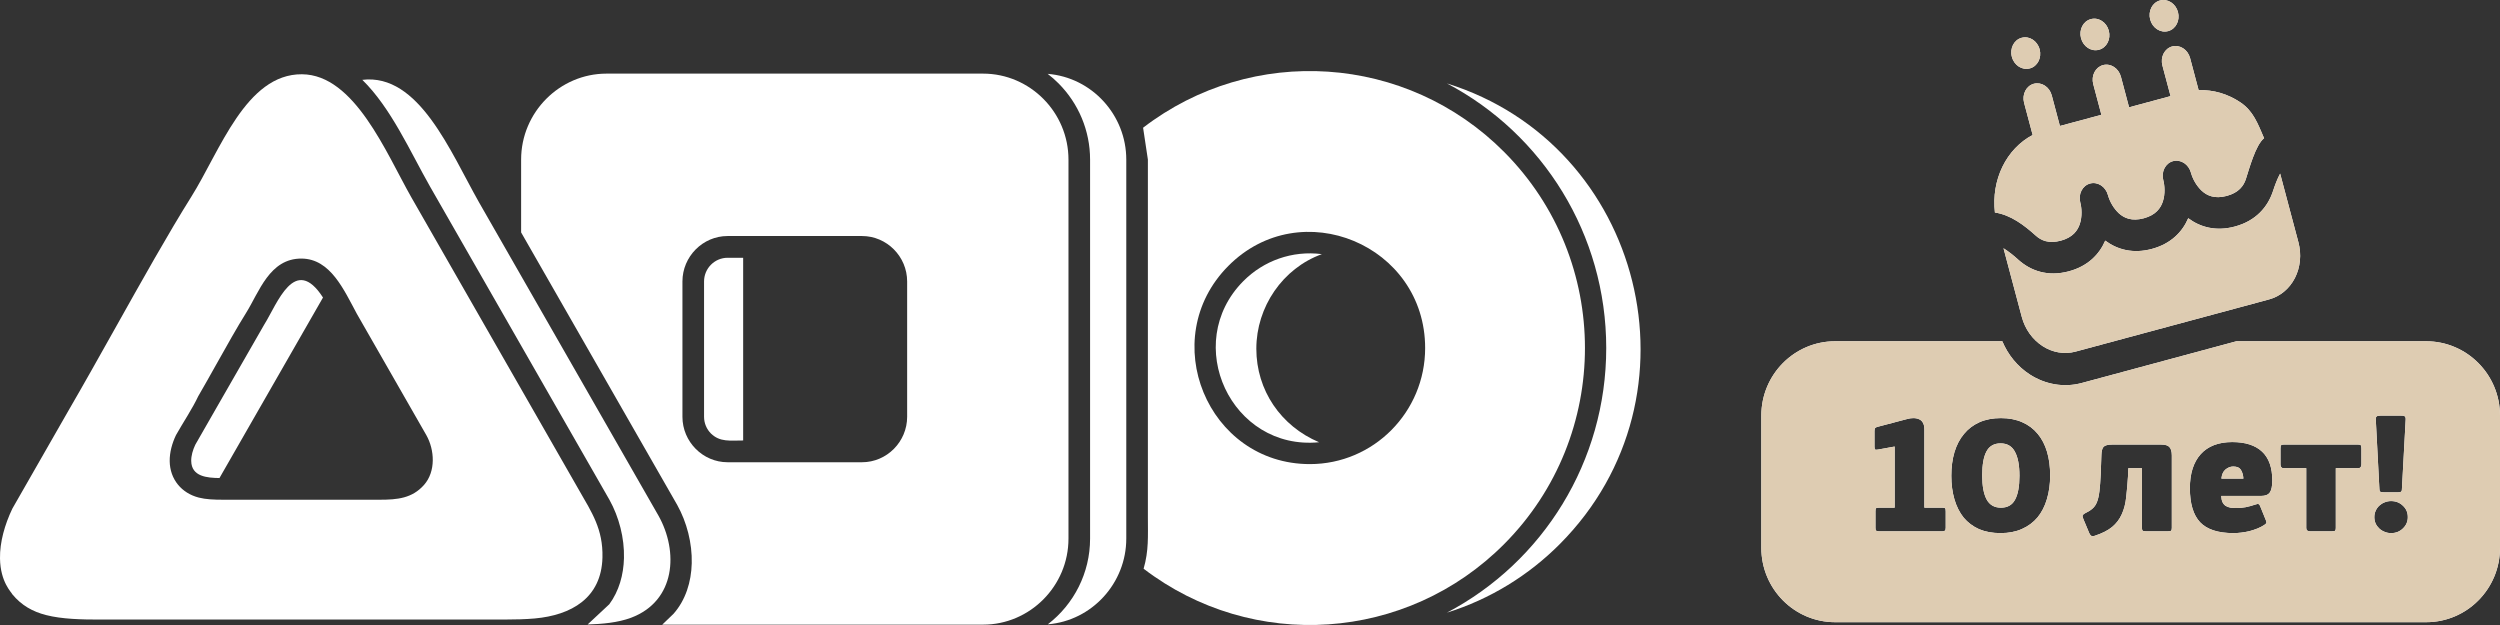
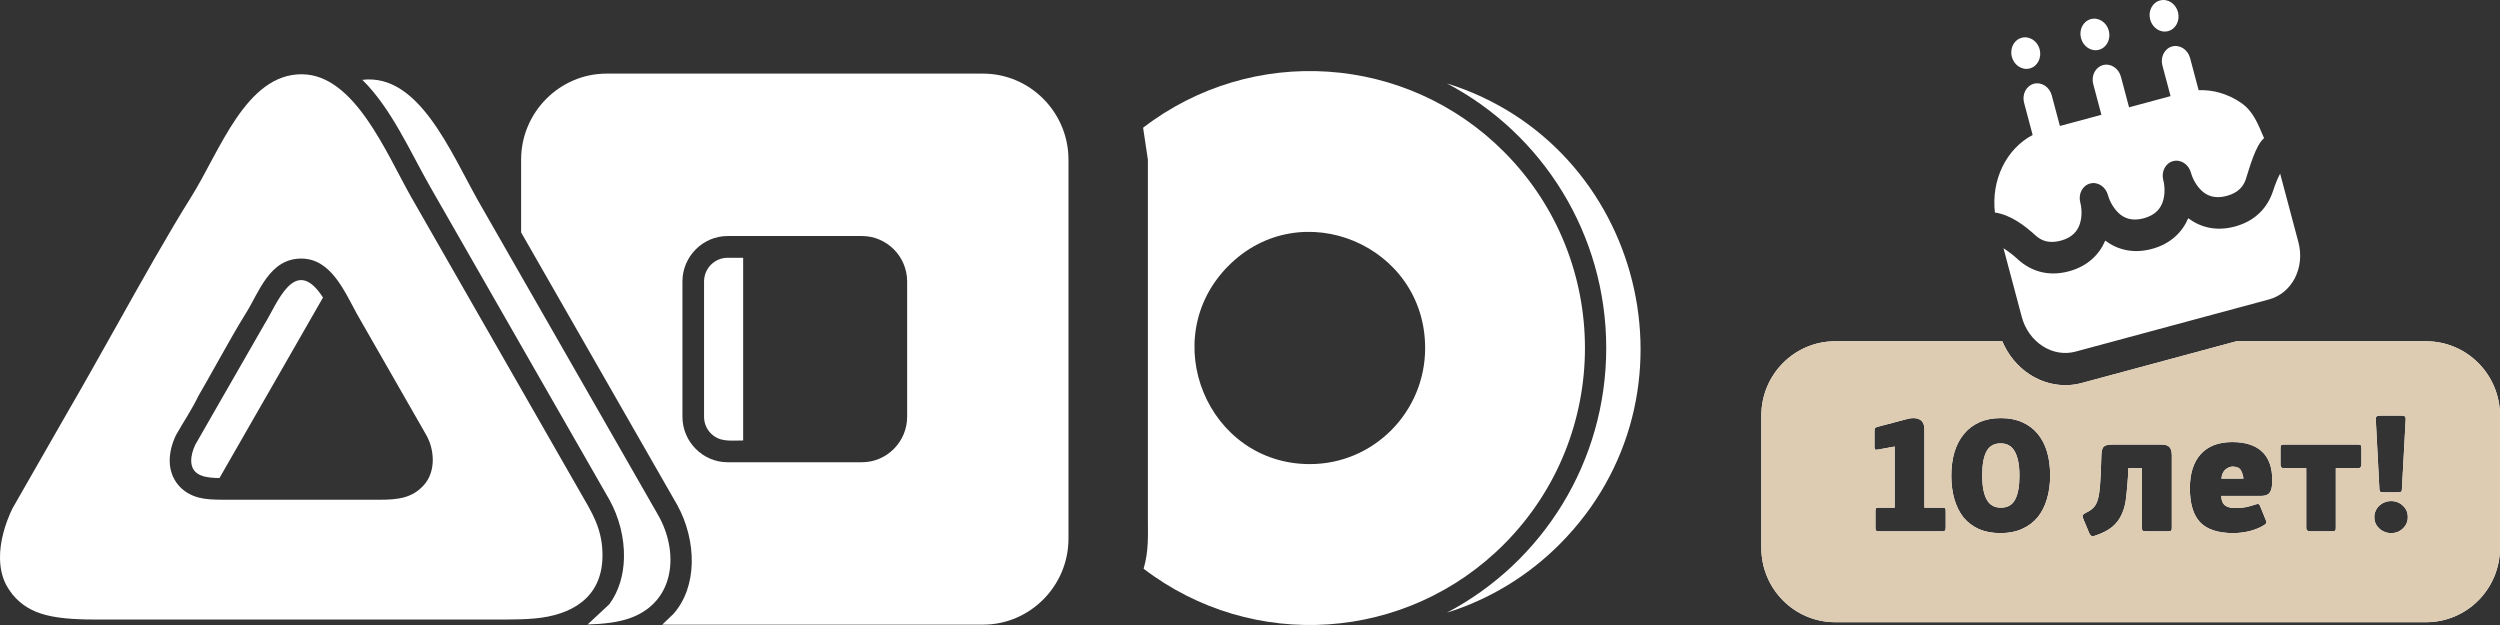
<svg xmlns="http://www.w3.org/2000/svg" width="156" height="39" viewBox="0 0 156 39" fill="none">
  <rect x="0" y="0" width="156" height="39" fill="#333333" stroke="none" />
  <path fill-rule="evenodd" clip-rule="evenodd" d="M36.126 30.574L25.668 12.314C24.091 9.538 22.126 4.656 18.84 4.634C15.343 4.612 13.725 9.428 11.937 12.278C10.514 14.545 8.848 17.518 7.205 20.45C6.183 22.273 5.169 24.081 4.262 25.64L0.772 31.736C0.296 32.732 -0.014 33.822 0 34.843C0.022 36.337 0.73 36.97 0.772 37.087C1.344 37.777 2.033 38.165 2.877 38.381C3.871 38.636 5.108 38.661 6.222 38.661L31.464 38.66C32.159 38.658 32.794 38.644 33.372 38.592C35.64 38.386 37.53 37.328 37.593 34.79C37.637 33.018 36.928 31.975 36.126 30.574ZM15.352 19.532C16.17 18.229 16.817 16.122 18.817 16.135C20.62 16.147 21.458 18.086 22.268 19.583L26.603 27.153C27.124 28.077 27.201 29.417 26.461 30.257C25.718 31.099 24.787 31.182 23.701 31.183L13.929 31.183C13.34 31.183 12.843 31.162 12.404 31.049C11.328 30.773 10.605 29.909 10.589 28.778C10.582 28.226 10.739 27.659 10.98 27.154C11.397 26.41 12.023 25.47 12.367 24.73C12.746 24.078 13.121 23.41 13.498 22.736C14.149 21.576 14.808 20.399 15.352 19.532Z" fill="white" />
  <path fill-rule="evenodd" clip-rule="evenodd" d="M13.695 29.83L20.155 18.566C18.391 15.83 17.304 18.956 16.489 20.253L13.525 25.415L12.188 27.748C12.03 28.081 11.927 28.438 11.932 28.763C11.946 29.748 12.935 29.819 13.695 29.83Z" fill="white" />
  <path fill-rule="evenodd" clip-rule="evenodd" d="M26.837 11.646L38.031 31.191C38.631 32.27 38.967 33.577 38.936 34.822C38.91 35.873 38.624 36.887 38.021 37.704L36.667 38.967C37.575 38.94 38.56 38.854 39.377 38.548C42.177 37.495 42.343 34.404 41.087 32.174L29.897 12.636C28.11 9.488 26.148 4.559 22.609 4.982C24.407 6.748 25.573 9.42 26.837 11.646Z" fill="white" />
  <path fill-rule="evenodd" clip-rule="evenodd" d="M32.518 14.503L42.26 31.512C42.86 32.593 43.196 33.899 43.165 35.144C43.136 36.317 42.783 37.445 42.026 38.303L41.324 38.978H61.343C64.27 38.978 66.673 36.565 66.673 33.612V9.96C66.673 7.01 64.273 4.594 61.343 4.594H37.848C34.926 4.594 32.518 7.002 32.518 9.96V14.503ZM42.584 17.564C42.584 16.007 43.855 14.728 45.402 14.728H53.789C55.336 14.728 56.606 16.007 56.606 17.564V26.008C56.606 26.785 56.289 27.494 55.779 28.009C55.267 28.524 54.563 28.844 53.789 28.844H45.402C43.855 28.844 42.584 27.565 42.584 26.008V17.564Z" fill="white" />
  <path fill-rule="evenodd" clip-rule="evenodd" d="M43.933 17.564V26.007C43.933 26.415 44.098 26.785 44.363 27.051C44.926 27.598 45.556 27.486 46.373 27.486V16.085H45.403C44.593 16.085 43.933 16.749 43.933 17.564Z" fill="white" />
-   <path fill-rule="evenodd" clip-rule="evenodd" d="M68.021 9.96V33.612C68.021 35.746 67.015 37.705 65.383 38.958C68.151 38.731 70.28 36.375 70.28 33.61V9.957C70.28 7.188 68.147 4.831 65.375 4.608C65.617 4.794 65.846 4.995 66.06 5.211C67.293 6.452 68.021 8.142 68.021 9.96Z" fill="white" />
  <path fill-rule="evenodd" clip-rule="evenodd" d="M71.628 9.957V32.295C71.628 33.453 71.689 34.359 71.361 35.488C78.167 40.693 87.791 40.06 93.873 33.937C100.577 27.188 100.577 16.245 93.873 9.497C87.781 3.363 78.137 2.74 71.329 7.97L71.628 9.957ZM76.647 16.595C81.168 12.043 88.929 15.286 88.929 21.717C88.929 25.717 85.708 28.96 81.735 28.96C75.345 28.96 72.126 21.147 76.647 16.595Z" fill="white" />
-   <path fill-rule="evenodd" clip-rule="evenodd" d="M77.586 17.54C73.715 21.437 76.829 28.133 82.312 27.596C79.926 26.592 78.395 24.352 78.395 21.761C78.395 19.153 80.039 16.739 82.487 15.858C80.633 15.619 78.844 16.274 77.586 17.54Z" fill="white" />
  <path fill-rule="evenodd" clip-rule="evenodd" d="M90.287 5.205C96.285 8.36 100.229 14.64 100.229 21.717C100.229 28.794 96.285 35.075 90.286 38.23C92.984 37.39 95.397 35.898 97.344 33.938C106.515 24.704 102.539 9.023 90.287 5.205Z" fill="white" />
  <path d="M124.836 27.667C125.246 27.668 125.543 27.839 125.727 28.183C125.918 28.527 126.014 29.029 126.014 29.689C126.014 30.349 125.922 30.847 125.737 31.184C125.56 31.514 125.266 31.679 124.857 31.679C124.447 31.679 124.15 31.507 123.965 31.163C123.781 30.82 123.689 30.321 123.689 29.668C123.689 29.002 123.778 28.503 123.955 28.173C124.133 27.836 124.426 27.667 124.836 27.667Z" fill="white" />
-   <path d="M139.353 29.111C139.592 29.111 139.752 29.184 139.834 29.328C139.923 29.465 139.974 29.644 139.988 29.864H138.615C138.643 29.603 138.728 29.414 138.871 29.297C139.021 29.174 139.182 29.111 139.353 29.111Z" fill="white" />
+   <path d="M139.353 29.111C139.923 29.465 139.974 29.644 139.988 29.864H138.615C138.643 29.603 138.728 29.414 138.871 29.297C139.021 29.174 139.182 29.111 139.353 29.111Z" fill="white" />
  <path fill-rule="evenodd" clip-rule="evenodd" d="M151.391 21.295C153.936 21.295 156 23.373 156 25.935V34.185C156 36.748 153.936 38.825 151.391 38.825H114.515C111.97 38.825 109.906 36.748 109.906 34.185V25.935C109.906 23.372 111.97 21.295 114.515 21.295H124.944C125.297 22.138 125.889 22.869 126.66 23.368C127.619 23.988 128.785 24.2 129.897 23.9L139.553 21.295H151.391ZM131.813 27.74C131.533 27.74 131.349 27.788 131.26 27.884C131.178 27.981 131.134 28.149 131.127 28.389L131.086 29.565C131.065 30.012 131.038 30.376 131.004 30.658C130.97 30.933 130.919 31.157 130.85 31.328C130.782 31.5 130.687 31.638 130.564 31.741C130.448 31.844 130.294 31.94 130.103 32.03C130.007 32.085 129.956 32.139 129.949 32.194C129.949 32.242 129.97 32.315 130.011 32.411L130.369 33.267C130.403 33.342 130.444 33.398 130.492 33.432C130.54 33.466 130.615 33.466 130.717 33.432C131.175 33.281 131.533 33.099 131.793 32.886C132.059 32.666 132.261 32.401 132.397 32.092C132.541 31.782 132.633 31.425 132.674 31.019C132.722 30.607 132.762 30.132 132.796 29.596L132.807 29.215H133.657V32.926C133.657 33.002 133.667 33.061 133.688 33.102C133.715 33.136 133.784 33.154 133.893 33.154H135.276C135.385 33.154 135.453 33.14 135.48 33.112C135.507 33.085 135.521 33.026 135.521 32.937V28.421C135.521 28.18 135.473 28.008 135.378 27.905C135.289 27.795 135.115 27.74 134.856 27.74H131.813ZM124.857 26.09C124.351 26.09 123.904 26.176 123.515 26.348C123.132 26.52 122.811 26.764 122.552 27.08C122.292 27.389 122.094 27.767 121.958 28.214C121.828 28.654 121.763 29.146 121.763 29.689C121.763 30.232 121.828 30.723 121.958 31.163C122.087 31.603 122.279 31.981 122.531 32.298C122.791 32.607 123.112 32.848 123.494 33.02C123.883 33.185 124.331 33.267 124.836 33.267C125.341 33.267 125.785 33.181 126.167 33.009C126.557 32.837 126.881 32.596 127.141 32.287C127.4 31.971 127.595 31.593 127.724 31.153C127.861 30.706 127.929 30.211 127.929 29.668C127.929 29.125 127.865 28.634 127.735 28.194C127.605 27.754 127.41 27.379 127.151 27.07C126.891 26.754 126.57 26.513 126.188 26.348C125.806 26.176 125.362 26.09 124.857 26.09ZM139.291 27.585C138.438 27.585 137.782 27.836 137.325 28.338C136.874 28.84 136.649 29.548 136.649 30.462C136.649 31.425 136.86 32.133 137.284 32.587C137.714 33.04 138.411 33.267 139.373 33.267C139.517 33.267 139.674 33.257 139.845 33.236C140.022 33.216 140.196 33.185 140.367 33.144C140.544 33.095 140.712 33.04 140.869 32.978C141.033 32.91 141.176 32.834 141.299 32.751C141.353 32.717 141.391 32.683 141.412 32.649C141.432 32.614 141.429 32.562 141.402 32.493L141.022 31.555C140.995 31.501 140.964 31.466 140.93 31.452C140.896 31.439 140.831 31.449 140.736 31.483C140.531 31.552 140.329 31.607 140.131 31.648C139.94 31.683 139.755 31.7 139.578 31.7C139.435 31.7 139.305 31.693 139.189 31.679C139.073 31.659 138.971 31.62 138.882 31.566C138.8 31.511 138.735 31.435 138.687 31.339C138.639 31.236 138.612 31.105 138.605 30.947H141.094C141.353 30.947 141.535 30.875 141.637 30.73C141.739 30.586 141.791 30.335 141.791 29.977C141.791 29.18 141.579 28.582 141.156 28.183C140.732 27.785 140.111 27.585 139.291 27.585ZM149.202 31.267C149.059 31.267 148.922 31.294 148.793 31.349C148.67 31.397 148.561 31.466 148.465 31.555C148.37 31.645 148.294 31.751 148.24 31.875C148.185 31.998 148.158 32.129 148.158 32.267C148.158 32.411 148.185 32.545 148.24 32.669C148.294 32.786 148.37 32.889 148.465 32.978C148.561 33.068 148.67 33.136 148.793 33.184C148.922 33.239 149.059 33.267 149.202 33.267C149.496 33.267 149.742 33.171 149.94 32.978C150.145 32.786 150.247 32.549 150.247 32.267C150.247 31.978 150.145 31.741 149.94 31.555C149.742 31.363 149.496 31.267 149.202 31.267ZM119.394 26.09C119.265 26.09 119.128 26.111 118.985 26.152L117.151 26.636C117.056 26.664 117.001 26.702 116.987 26.75C116.974 26.798 116.967 26.853 116.967 26.915V27.864C116.967 27.96 116.98 28.022 117.008 28.049C117.042 28.07 117.11 28.07 117.213 28.049L118.227 27.864V31.679H117.233C117.151 31.679 117.097 31.689 117.069 31.71C117.042 31.724 117.028 31.789 117.028 31.906V32.937C117.028 33.026 117.042 33.085 117.069 33.112C117.103 33.14 117.158 33.154 117.233 33.154H121.207C121.282 33.154 121.334 33.14 121.361 33.112C121.395 33.085 121.412 33.026 121.412 32.937V31.906C121.412 31.789 121.398 31.724 121.371 31.71C121.344 31.689 121.289 31.679 121.207 31.679H120.081V26.791C120.081 26.619 120.05 26.482 119.989 26.378C119.934 26.276 119.855 26.203 119.753 26.162C119.651 26.114 119.531 26.09 119.394 26.09ZM142.507 27.74C142.425 27.74 142.37 27.754 142.343 27.781C142.316 27.802 142.302 27.871 142.302 27.988V28.977C142.302 29.136 142.37 29.215 142.507 29.215H143.91V32.947C143.91 33.085 143.989 33.154 144.146 33.154H145.508C145.624 33.154 145.692 33.14 145.713 33.112C145.74 33.085 145.754 33.029 145.754 32.947V29.215H147.147C147.284 29.215 147.352 29.135 147.352 28.977V27.988C147.352 27.871 147.338 27.802 147.311 27.781C147.284 27.754 147.229 27.74 147.147 27.74H142.507ZM148.537 25.935C148.421 25.935 148.342 25.952 148.301 25.987C148.26 26.021 148.243 26.087 148.25 26.183L148.475 30.524C148.475 30.607 148.496 30.661 148.537 30.689C148.578 30.709 148.65 30.72 148.752 30.72H149.643C149.718 30.72 149.776 30.709 149.817 30.689C149.858 30.668 149.879 30.613 149.879 30.524L150.114 26.183C150.121 26.108 150.111 26.049 150.084 26.007C150.056 25.959 149.974 25.935 149.838 25.935H148.537Z" fill="white" />
  <path d="M126.157 2.357C126.634 2.228 127.134 2.552 127.274 3.08C127.415 3.607 127.142 4.14 126.666 4.268L126.657 4.27C126.18 4.399 125.68 4.075 125.54 3.547C125.399 3.02 125.672 2.487 126.148 2.359L126.157 2.357ZM130.473 1.192C130.949 1.064 131.45 1.387 131.59 1.915C131.731 2.443 131.458 2.975 130.981 3.104L130.973 3.106C130.496 3.235 129.996 2.911 129.855 2.383C129.715 1.855 129.987 1.323 130.464 1.195L130.473 1.192ZM134.788 0.028C135.265 -0.1 135.765 0.223 135.906 0.751C136.046 1.279 135.774 1.811 135.297 1.94L135.289 1.942C134.812 2.071 134.312 1.747 134.171 1.219C134.031 0.691 134.303 0.159 134.78 0.03L134.788 0.028Z" fill="white" />
  <path fill-rule="evenodd" clip-rule="evenodd" d="M126.912 5.226C127.141 5.165 127.387 5.206 127.596 5.342C127.806 5.477 127.962 5.696 128.029 5.949L128.538 7.861L131.127 7.163L130.619 5.251C130.551 4.997 130.577 4.73 130.692 4.507C130.806 4.284 130.998 4.124 131.227 4.062C131.456 4 131.703 4.042 131.912 4.177C132.122 4.313 132.277 4.532 132.345 4.785L132.854 6.697L135.443 5.998L134.934 4.087C134.867 3.833 134.893 3.566 135.007 3.343C135.121 3.12 135.314 2.96 135.543 2.898C135.772 2.836 136.018 2.878 136.228 3.013C136.438 3.149 136.593 3.367 136.661 3.621L137.195 5.628C138.106 5.591 139.018 5.859 139.811 6.395C140.605 6.932 140.882 7.703 141.278 8.623C140.747 9.042 140.346 10.552 140.141 11.177C140.006 11.59 139.705 12.02 138.95 12.224C138.196 12.427 137.721 12.205 137.399 11.915C137.078 11.612 136.84 11.216 136.715 10.778C136.648 10.524 136.492 10.306 136.283 10.17C136.073 10.034 135.827 9.993 135.598 10.055C135.369 10.116 135.176 10.276 135.062 10.499C134.948 10.722 134.921 10.99 134.989 11.243C135.075 11.568 135.116 12.102 134.962 12.572C134.827 12.985 134.526 13.417 133.771 13.621C133.017 13.824 132.542 13.602 132.22 13.312C131.899 13.009 131.661 12.613 131.536 12.175C131.469 11.921 131.313 11.703 131.104 11.567C130.894 11.431 130.648 11.39 130.419 11.452C130.19 11.513 129.997 11.673 129.883 11.896C129.769 12.119 129.743 12.387 129.81 12.64C129.897 12.965 129.937 13.499 129.783 13.969C129.648 14.382 129.347 14.814 128.593 15.018C127.838 15.221 127.364 15 127.041 14.71C126.309 14.052 125.478 13.413 124.482 13.26C124.368 12.264 124.532 11.268 124.952 10.404C125.373 9.54 126.03 8.849 126.837 8.422L126.303 6.415C126.235 6.162 126.262 5.894 126.376 5.671C126.49 5.448 126.683 5.288 126.912 5.226ZM125.018 15.49L126.158 19.772C126.36 20.533 126.827 21.189 127.456 21.595C128.084 22.002 128.823 22.127 129.51 21.941L141.594 18.682C142.281 18.496 142.859 18.017 143.202 17.348C143.544 16.679 143.623 15.876 143.421 15.116L142.281 10.834C142.113 11.141 141.97 11.515 141.838 11.916C141.515 12.908 140.776 13.78 139.459 14.135C138.279 14.454 137.294 14.178 136.546 13.617C136.177 14.479 135.46 15.214 134.28 15.532C133.1 15.851 132.115 15.575 131.367 15.014C130.998 15.875 130.281 16.611 129.101 16.929C127.785 17.284 126.712 16.901 125.939 16.205C125.65 15.938 125.342 15.699 125.018 15.49Z" fill="white" />
  <path d="M124.836 27.667C125.246 27.668 125.543 27.839 125.727 28.183C125.918 28.527 126.014 29.029 126.014 29.689C126.014 30.349 125.922 30.847 125.737 31.184C125.56 31.514 125.266 31.679 124.857 31.679C124.447 31.679 124.15 31.507 123.965 31.163C123.781 30.82 123.689 30.321 123.689 29.668C123.689 29.002 123.778 28.503 123.955 28.173C124.133 27.836 124.426 27.667 124.836 27.667Z" fill="#DECCB2" />
  <path d="M139.353 29.111C139.592 29.111 139.752 29.184 139.834 29.328C139.923 29.465 139.974 29.644 139.988 29.864H138.615C138.643 29.603 138.728 29.414 138.871 29.297C139.021 29.174 139.182 29.111 139.353 29.111Z" fill="#DECCB2" />
  <path fill-rule="evenodd" clip-rule="evenodd" d="M151.391 21.295C153.936 21.295 156 23.373 156 25.935V34.185C156 36.748 153.936 38.825 151.391 38.825H114.515C111.97 38.825 109.906 36.748 109.906 34.185V25.935C109.906 23.372 111.97 21.295 114.515 21.295H124.944C125.297 22.138 125.889 22.869 126.66 23.368C127.619 23.988 128.785 24.2 129.897 23.9L139.553 21.295H151.391ZM131.813 27.74C131.533 27.74 131.349 27.788 131.26 27.884C131.178 27.981 131.134 28.149 131.127 28.389L131.086 29.565C131.065 30.012 131.038 30.376 131.004 30.658C130.97 30.933 130.919 31.157 130.85 31.328C130.782 31.5 130.687 31.638 130.564 31.741C130.448 31.844 130.294 31.94 130.103 32.03C130.007 32.085 129.956 32.139 129.949 32.194C129.949 32.242 129.97 32.315 130.011 32.411L130.369 33.267C130.403 33.342 130.444 33.398 130.492 33.432C130.54 33.466 130.615 33.466 130.717 33.432C131.175 33.281 131.533 33.099 131.793 32.886C132.059 32.666 132.261 32.401 132.397 32.092C132.541 31.782 132.633 31.425 132.674 31.019C132.722 30.607 132.762 30.132 132.796 29.596L132.807 29.215H133.657V32.926C133.657 33.002 133.667 33.061 133.688 33.102C133.715 33.136 133.784 33.154 133.893 33.154H135.276C135.385 33.154 135.453 33.14 135.48 33.112C135.507 33.085 135.521 33.026 135.521 32.937V28.421C135.521 28.18 135.473 28.008 135.378 27.905C135.289 27.795 135.115 27.74 134.856 27.74H131.813ZM124.857 26.09C124.351 26.09 123.904 26.176 123.515 26.348C123.132 26.52 122.811 26.764 122.552 27.08C122.292 27.389 122.094 27.767 121.958 28.214C121.828 28.654 121.763 29.146 121.763 29.689C121.763 30.232 121.828 30.723 121.958 31.163C122.087 31.603 122.279 31.981 122.531 32.298C122.791 32.607 123.112 32.848 123.494 33.02C123.883 33.185 124.331 33.267 124.836 33.267C125.341 33.267 125.785 33.181 126.167 33.009C126.557 32.837 126.881 32.596 127.141 32.287C127.4 31.971 127.595 31.593 127.724 31.153C127.861 30.706 127.929 30.211 127.929 29.668C127.929 29.125 127.865 28.634 127.735 28.194C127.605 27.754 127.41 27.379 127.151 27.07C126.891 26.754 126.57 26.513 126.188 26.348C125.806 26.176 125.362 26.09 124.857 26.09ZM139.291 27.585C138.438 27.585 137.782 27.836 137.325 28.338C136.874 28.84 136.649 29.548 136.649 30.462C136.649 31.425 136.86 32.133 137.284 32.587C137.714 33.04 138.411 33.267 139.373 33.267C139.517 33.267 139.674 33.257 139.845 33.236C140.022 33.216 140.196 33.185 140.367 33.144C140.544 33.095 140.712 33.04 140.869 32.978C141.033 32.91 141.176 32.834 141.299 32.751C141.353 32.717 141.391 32.683 141.412 32.649C141.432 32.614 141.429 32.562 141.402 32.493L141.022 31.555C140.995 31.501 140.964 31.466 140.93 31.452C140.896 31.439 140.831 31.449 140.736 31.483C140.531 31.552 140.329 31.607 140.131 31.648C139.94 31.683 139.755 31.7 139.578 31.7C139.435 31.7 139.305 31.693 139.189 31.679C139.073 31.659 138.971 31.62 138.882 31.566C138.8 31.511 138.735 31.435 138.687 31.339C138.639 31.236 138.612 31.105 138.605 30.947H141.094C141.353 30.947 141.535 30.875 141.637 30.73C141.739 30.586 141.791 30.335 141.791 29.977C141.791 29.18 141.579 28.582 141.156 28.183C140.732 27.785 140.111 27.585 139.291 27.585ZM149.202 31.267C149.059 31.267 148.922 31.294 148.793 31.349C148.67 31.397 148.561 31.466 148.465 31.555C148.37 31.645 148.294 31.751 148.24 31.875C148.185 31.998 148.158 32.129 148.158 32.267C148.158 32.411 148.185 32.545 148.24 32.669C148.294 32.786 148.37 32.889 148.465 32.978C148.561 33.068 148.67 33.136 148.793 33.184C148.922 33.239 149.059 33.267 149.202 33.267C149.496 33.267 149.742 33.171 149.94 32.978C150.145 32.786 150.247 32.549 150.247 32.267C150.247 31.978 150.145 31.741 149.94 31.555C149.742 31.363 149.496 31.267 149.202 31.267ZM119.394 26.09C119.265 26.09 119.128 26.111 118.985 26.152L117.151 26.636C117.056 26.664 117.001 26.702 116.987 26.75C116.974 26.798 116.967 26.853 116.967 26.915V27.864C116.967 27.96 116.98 28.022 117.008 28.049C117.042 28.07 117.11 28.07 117.213 28.049L118.227 27.864V31.679H117.233C117.151 31.679 117.097 31.689 117.069 31.71C117.042 31.724 117.028 31.789 117.028 31.906V32.937C117.028 33.026 117.042 33.085 117.069 33.112C117.103 33.14 117.158 33.154 117.233 33.154H121.207C121.282 33.154 121.334 33.14 121.361 33.112C121.395 33.085 121.412 33.026 121.412 32.937V31.906C121.412 31.789 121.398 31.724 121.371 31.71C121.344 31.689 121.289 31.679 121.207 31.679H120.081V26.791C120.081 26.619 120.05 26.482 119.989 26.378C119.934 26.276 119.855 26.203 119.753 26.162C119.651 26.114 119.531 26.09 119.394 26.09ZM142.507 27.74C142.425 27.74 142.37 27.754 142.343 27.781C142.316 27.802 142.302 27.871 142.302 27.988V28.977C142.302 29.136 142.37 29.215 142.507 29.215H143.91V32.947C143.91 33.085 143.989 33.154 144.146 33.154H145.508C145.624 33.154 145.692 33.14 145.713 33.112C145.74 33.085 145.754 33.029 145.754 32.947V29.215H147.147C147.284 29.215 147.352 29.135 147.352 28.977V27.988C147.352 27.871 147.338 27.802 147.311 27.781C147.284 27.754 147.229 27.74 147.147 27.74H142.507ZM148.537 25.935C148.421 25.935 148.342 25.952 148.301 25.987C148.26 26.021 148.243 26.087 148.25 26.183L148.475 30.524C148.475 30.607 148.496 30.661 148.537 30.689C148.578 30.709 148.65 30.72 148.752 30.72H149.643C149.718 30.72 149.776 30.709 149.817 30.689C149.858 30.668 149.879 30.613 149.879 30.524L150.114 26.183C150.121 26.108 150.111 26.049 150.084 26.007C150.056 25.959 149.974 25.935 149.838 25.935H148.537Z" fill="#DECCB2" />
-   <path d="M126.157 2.357C126.634 2.228 127.134 2.552 127.274 3.08C127.415 3.607 127.142 4.14 126.666 4.268L126.657 4.27C126.18 4.399 125.68 4.075 125.54 3.547C125.399 3.02 125.672 2.487 126.148 2.359L126.157 2.357ZM130.473 1.192C130.949 1.064 131.45 1.387 131.59 1.915C131.731 2.443 131.458 2.975 130.981 3.104L130.973 3.106C130.496 3.235 129.996 2.911 129.855 2.383C129.715 1.855 129.987 1.323 130.464 1.195L130.473 1.192ZM134.788 0.028C135.265 -0.1 135.765 0.223 135.906 0.751C136.046 1.279 135.774 1.811 135.297 1.94L135.289 1.942C134.812 2.071 134.312 1.747 134.171 1.219C134.031 0.691 134.303 0.159 134.78 0.03L134.788 0.028Z" fill="#DECCB2" />
-   <path fill-rule="evenodd" clip-rule="evenodd" d="M126.912 5.226C127.141 5.165 127.387 5.206 127.596 5.342C127.806 5.477 127.962 5.696 128.029 5.949L128.538 7.861L131.127 7.163L130.619 5.251C130.551 4.997 130.577 4.73 130.692 4.507C130.806 4.284 130.998 4.124 131.227 4.062C131.456 4 131.703 4.042 131.912 4.177C132.122 4.313 132.277 4.532 132.345 4.785L132.854 6.697L135.443 5.998L134.934 4.087C134.867 3.833 134.893 3.566 135.007 3.343C135.121 3.12 135.314 2.96 135.543 2.898C135.772 2.836 136.018 2.878 136.228 3.013C136.438 3.149 136.593 3.367 136.661 3.621L137.195 5.628C138.106 5.591 139.018 5.859 139.811 6.395C140.605 6.932 140.882 7.703 141.278 8.623C140.747 9.042 140.346 10.552 140.141 11.177C140.006 11.59 139.705 12.02 138.95 12.224C138.196 12.427 137.721 12.205 137.399 11.915C137.078 11.612 136.84 11.216 136.715 10.778C136.648 10.524 136.492 10.306 136.283 10.17C136.073 10.034 135.827 9.993 135.598 10.055C135.369 10.116 135.176 10.276 135.062 10.499C134.948 10.722 134.921 10.99 134.989 11.243C135.075 11.568 135.116 12.102 134.962 12.572C134.827 12.985 134.526 13.417 133.771 13.621C133.017 13.824 132.542 13.602 132.22 13.312C131.899 13.009 131.661 12.613 131.536 12.175C131.469 11.921 131.313 11.703 131.104 11.567C130.894 11.431 130.648 11.39 130.419 11.452C130.19 11.513 129.997 11.673 129.883 11.896C129.769 12.119 129.743 12.387 129.81 12.64C129.897 12.965 129.937 13.499 129.783 13.969C129.648 14.382 129.347 14.814 128.593 15.018C127.838 15.221 127.364 15 127.041 14.71C126.309 14.052 125.478 13.413 124.482 13.26C124.368 12.264 124.532 11.268 124.952 10.404C125.373 9.54 126.03 8.849 126.837 8.422L126.303 6.415C126.235 6.162 126.262 5.894 126.376 5.671C126.49 5.448 126.683 5.288 126.912 5.226ZM125.018 15.49L126.158 19.772C126.36 20.533 126.827 21.189 127.456 21.595C128.084 22.002 128.823 22.127 129.51 21.941L141.594 18.682C142.281 18.496 142.859 18.017 143.202 17.348C143.544 16.679 143.623 15.876 143.421 15.116L142.281 10.834C142.113 11.141 141.97 11.515 141.838 11.916C141.515 12.908 140.776 13.78 139.459 14.135C138.279 14.454 137.294 14.178 136.546 13.617C136.177 14.479 135.46 15.214 134.28 15.532C133.1 15.851 132.115 15.575 131.367 15.014C130.998 15.875 130.281 16.611 129.101 16.929C127.785 17.284 126.712 16.901 125.939 16.205C125.65 15.938 125.342 15.699 125.018 15.49Z" fill="#DECCB2" />
</svg>